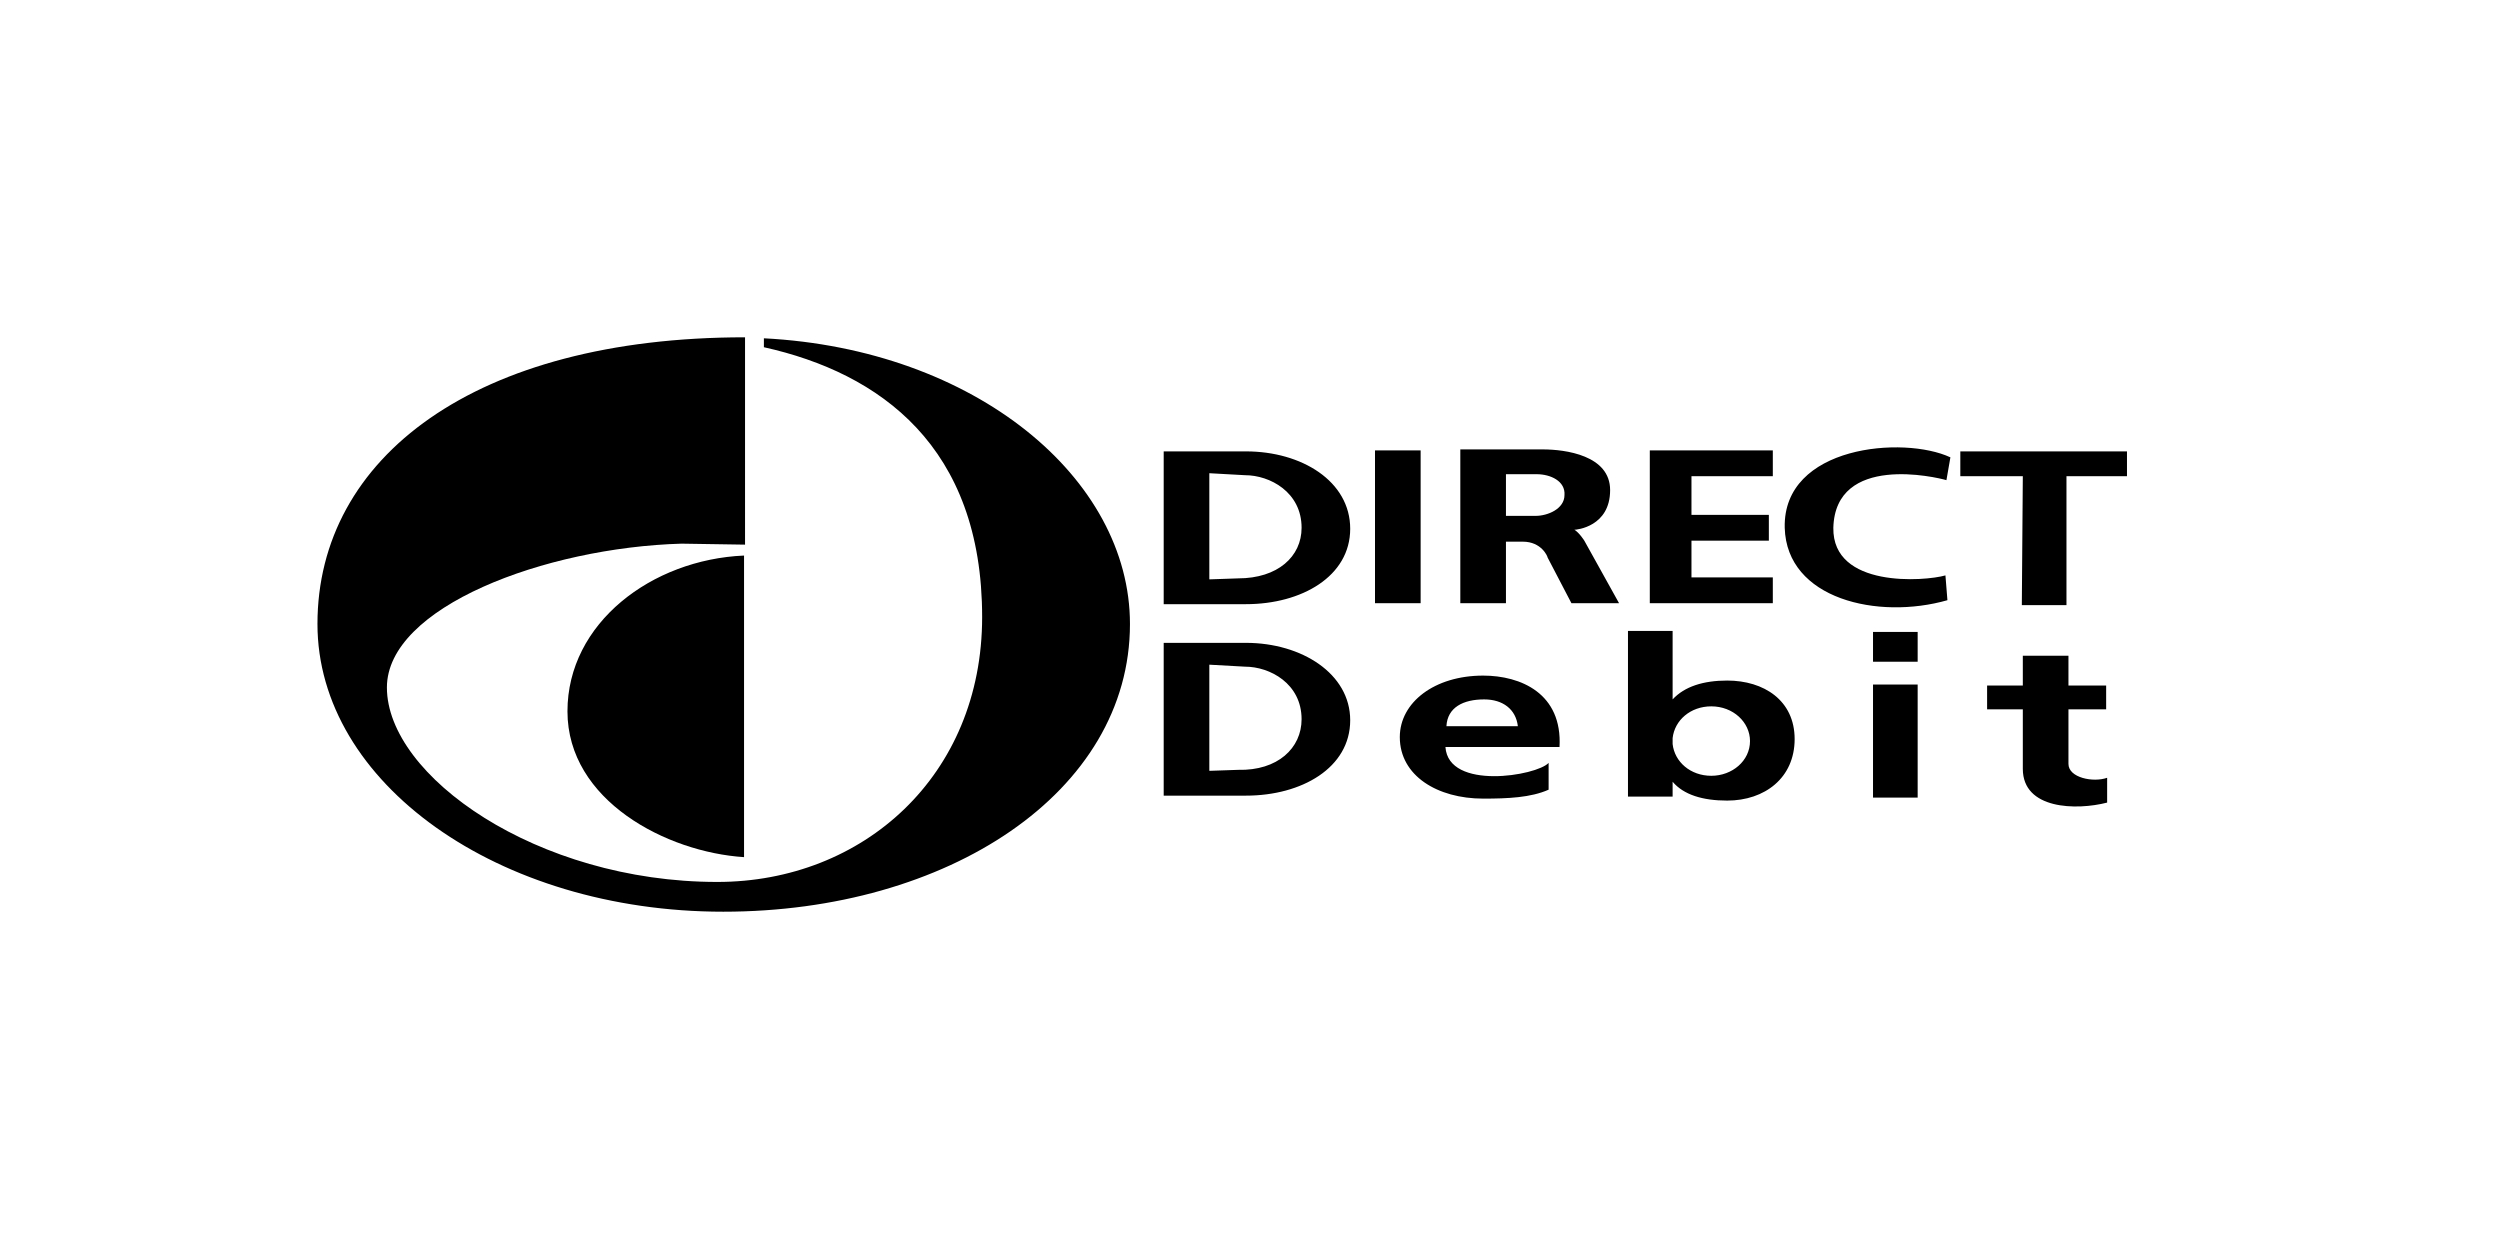
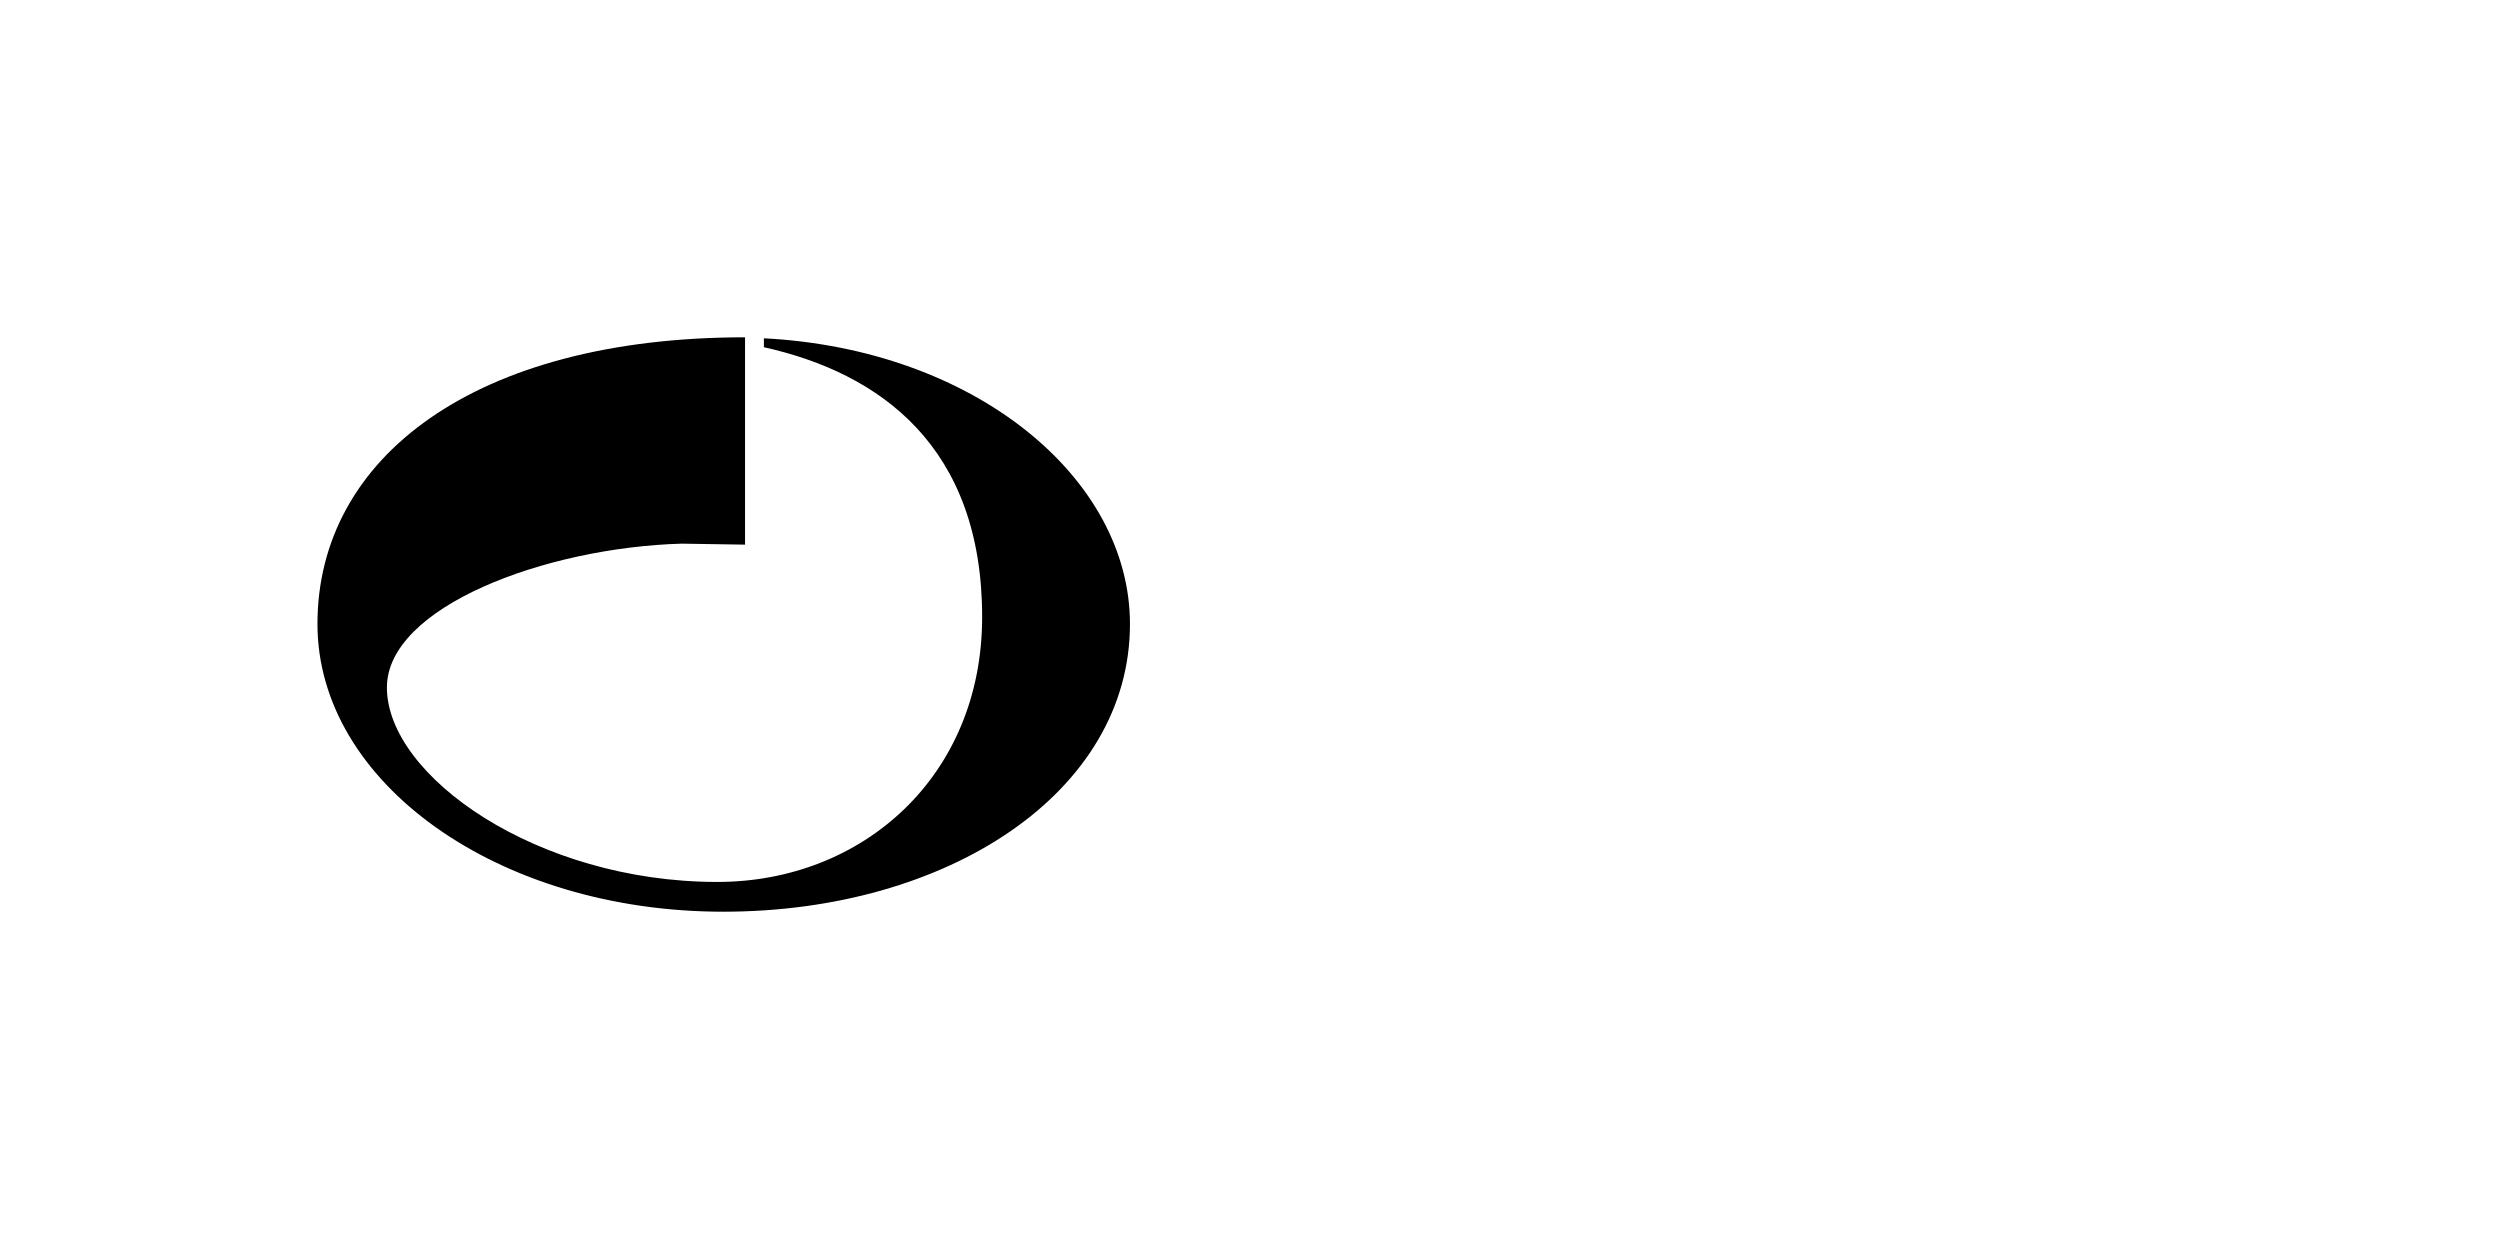
<svg xmlns="http://www.w3.org/2000/svg" width="126" height="63" fill="none">
  <path d="M38.5 17.05v.45c5.85 1.3 11 5 11 13.6 0 8-6 13.35-13.35 13.35-9.1 0-16.65-5.35-16.65-9.8 0-4.05 7.95-7.05 14.85-7.25l3.2.05V17C23.95 17 16 23.05 16 31.45c0 8 9.1 14.5 20.45 14.5 11.3 0 20.5-6 20.5-14.5 0-7.35-7.8-13.85-18.45-14.4z" fill="#000" />
-   <path d="M28.6 35.85c0 4.5 5 7.1 8.9 7.35V28c-4.65.2-8.9 3.4-8.9 7.85zM98.1 24.2l.2-1.15c-2.35-1.1-8.45-.6-8.35 3.55.1 3.6 4.7 4.65 8.2 3.65l-.1-1.25c-1.05.3-5.7.65-5.65-2.4.1-3.75 5.2-2.55 5.7-2.4zm.7-1.45V24h3.15l-.05 6.5h2.25V24h3.05v-1.25h-8.4zM85.25 30.4h4.1v-1.3h-4.1v-1.85h3.9v-1.3h-3.9V24h4.1v-1.3h-6.2v7.7h2.1zM71.6 22.7h-2.3v7.7h2.3v-7.7zm-8.8.05h-4.15v7.7h4.15c2.8 0 5.25-1.4 5.25-3.8s-2.45-3.9-5.25-3.9zm-.4 6.4l-1.45.05v-5.35l1.8.1c1.25 0 2.85.85 2.85 2.65 0 1.45-1.2 2.55-3.2 2.55zm.4 3.25h-4.15v7.7h4.15c2.8 0 5.25-1.4 5.25-3.8 0-2.35-2.45-3.9-5.25-3.9zm-.4 6.4l-1.45.05V33.5l1.8.1c1.25 0 2.85.85 2.85 2.65 0 1.45-1.2 2.6-3.2 2.55zm34.25-4.3H94.4v5.7h2.25v-5.7zm0-2.65H94.4v1.5h2.25v-1.5zm7.6 6.65v-2.75h1.9v-1.2h-1.9v-1.5h-2.3v1.5h-1.8v1.2h1.8v3c0 2.05 2.7 2.1 4.25 1.7V39.2c-.7.25-1.95 0-1.95-.7zm-29.5-4.45c-2.45 0-4.2 1.35-4.2 3.1 0 1.95 1.9 3.1 4.2 3.1 1.25 0 2.4-.05 3.3-.45v-1.35c-.6.65-5.05 1.4-5.2-.8h5.75c.15-2.7-1.95-3.6-3.85-3.6zM72.9 36.6c.05-.95.85-1.35 1.9-1.35.95 0 1.6.5 1.7 1.35h-3.6zm6.45-9.9c.1 0 1.8-.15 1.8-2 0-1.75-2.25-2.05-3.4-2.05H73.6v7.75h2.3v-3.1h.85c.95 0 1.25.75 1.25.8l1.2 2.3h2.4l-1.75-3.15s-.25-.4-.5-.55zM77.4 26h-1.5v-2.1h1.55c.7 0 1.45.35 1.4 1.05 0 .7-.85 1.05-1.45 1.05zm9.65 8.3c-1.2 0-2.15.3-2.75.95V31.8h-2.25v8.35h2.25v-.75c.55.65 1.5.95 2.75.95 1.9 0 3.4-1.15 3.4-3.1 0-1.95-1.55-2.95-3.4-2.95zm-.8 4.8c-1.05 0-1.85-.7-1.95-1.6v-.3c.1-.9.9-1.6 1.95-1.6 1.1 0 1.95.8 1.95 1.75 0 1-.9 1.75-1.95 1.75z" fill="#000" />
</svg>